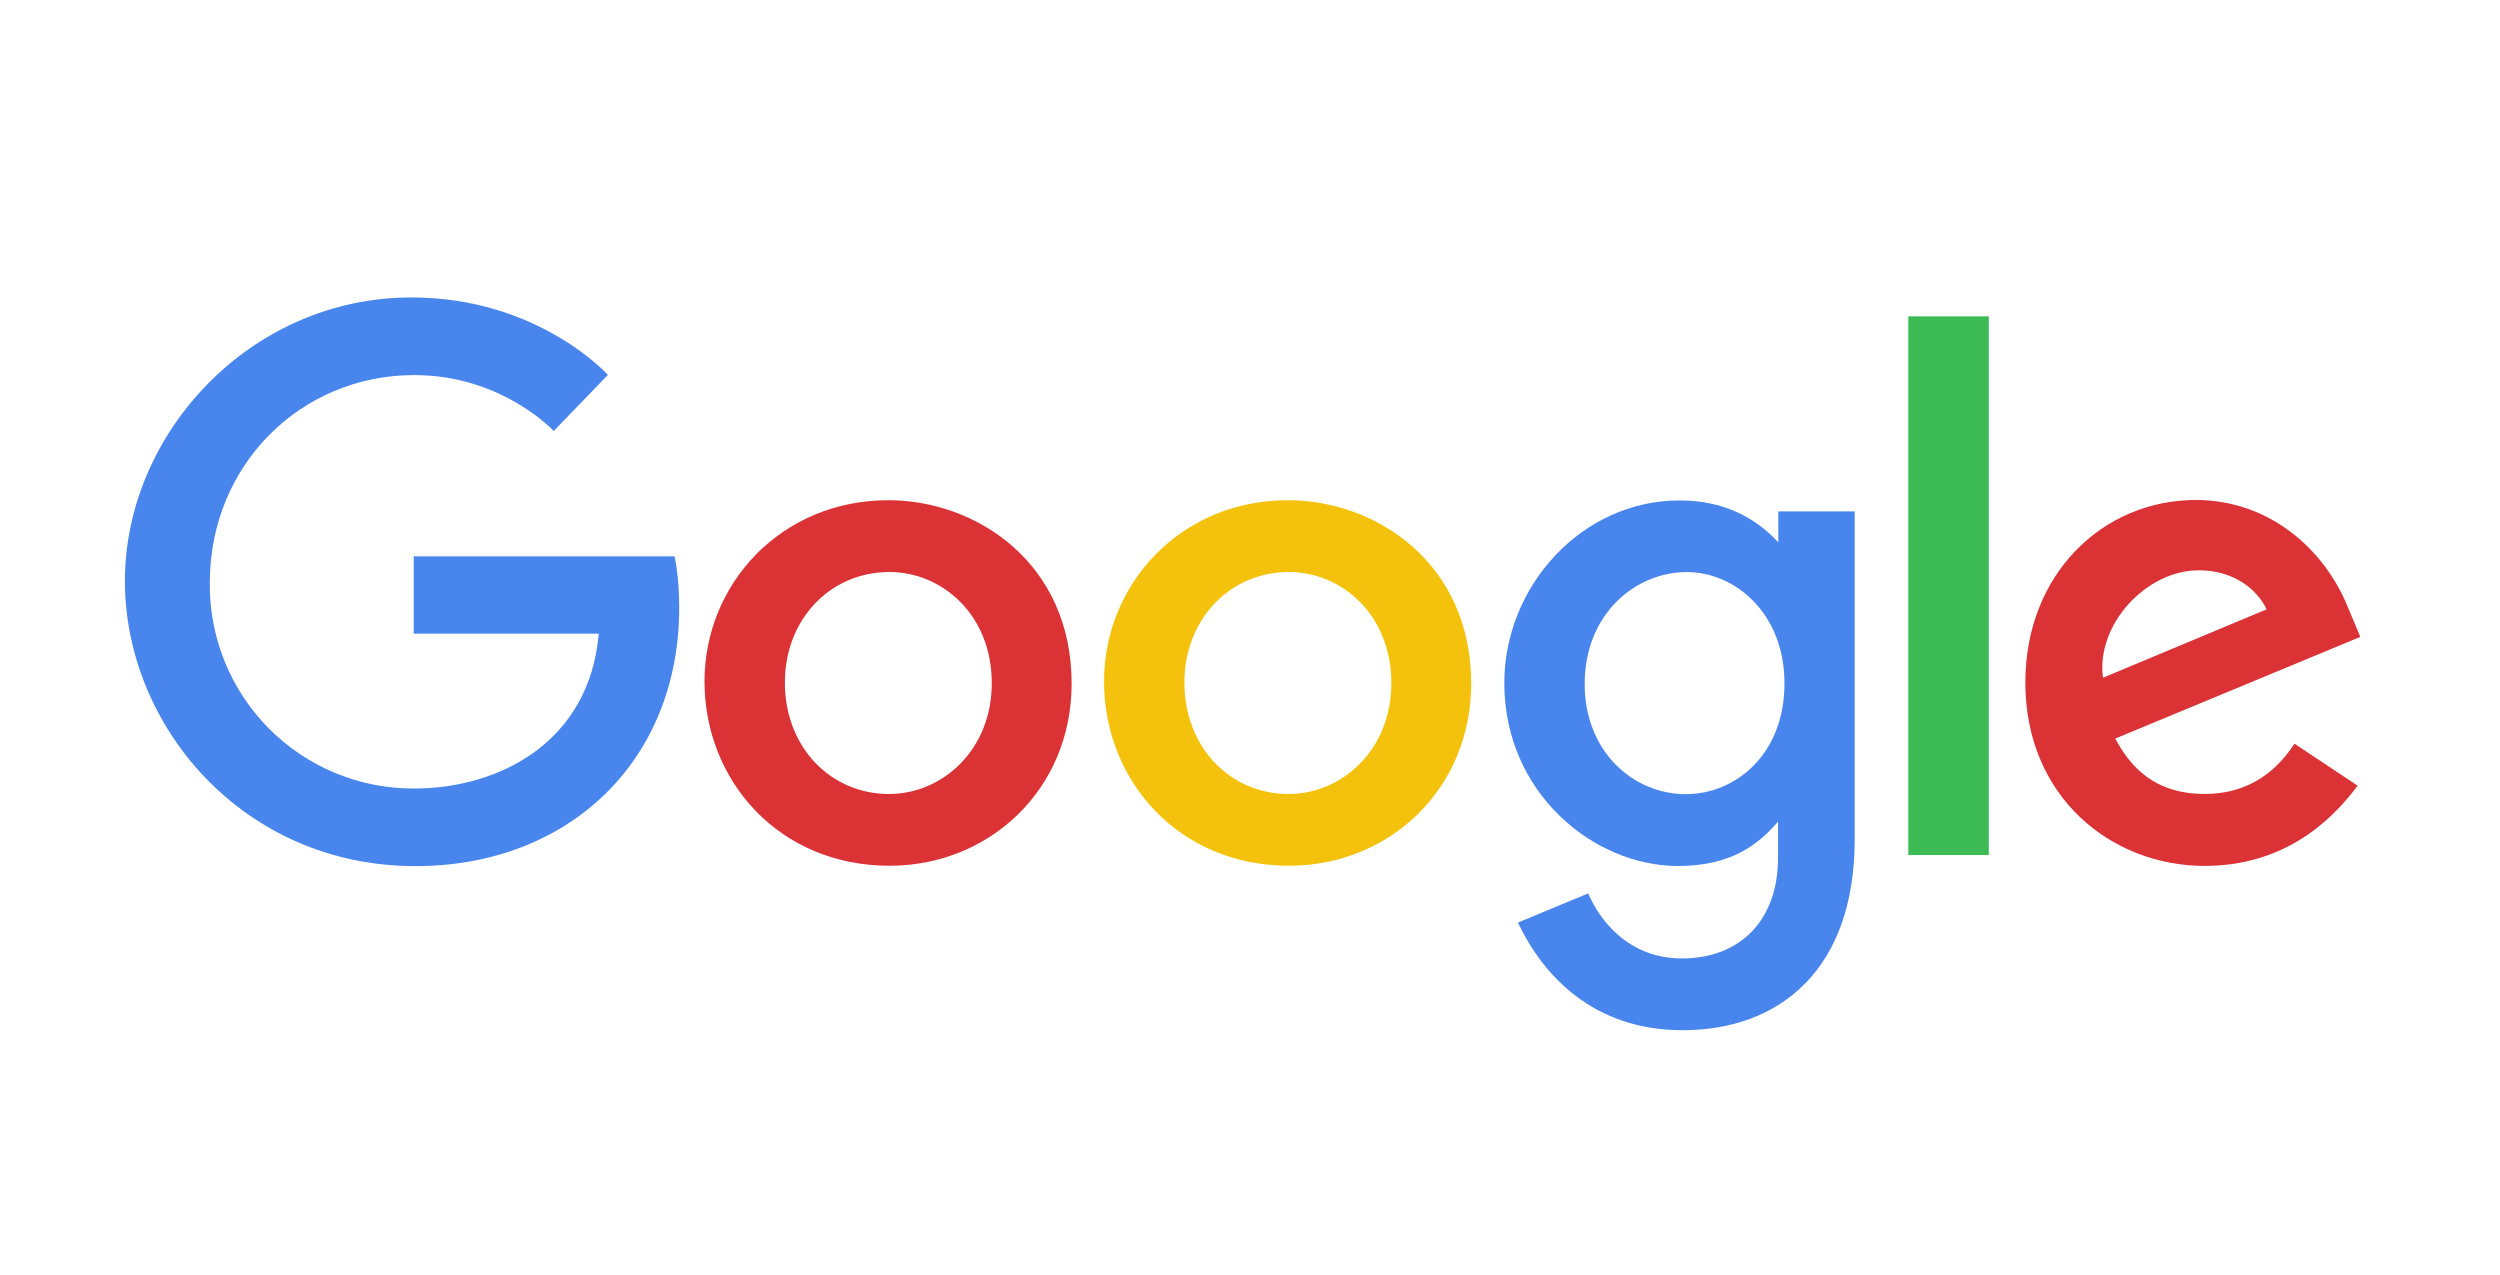
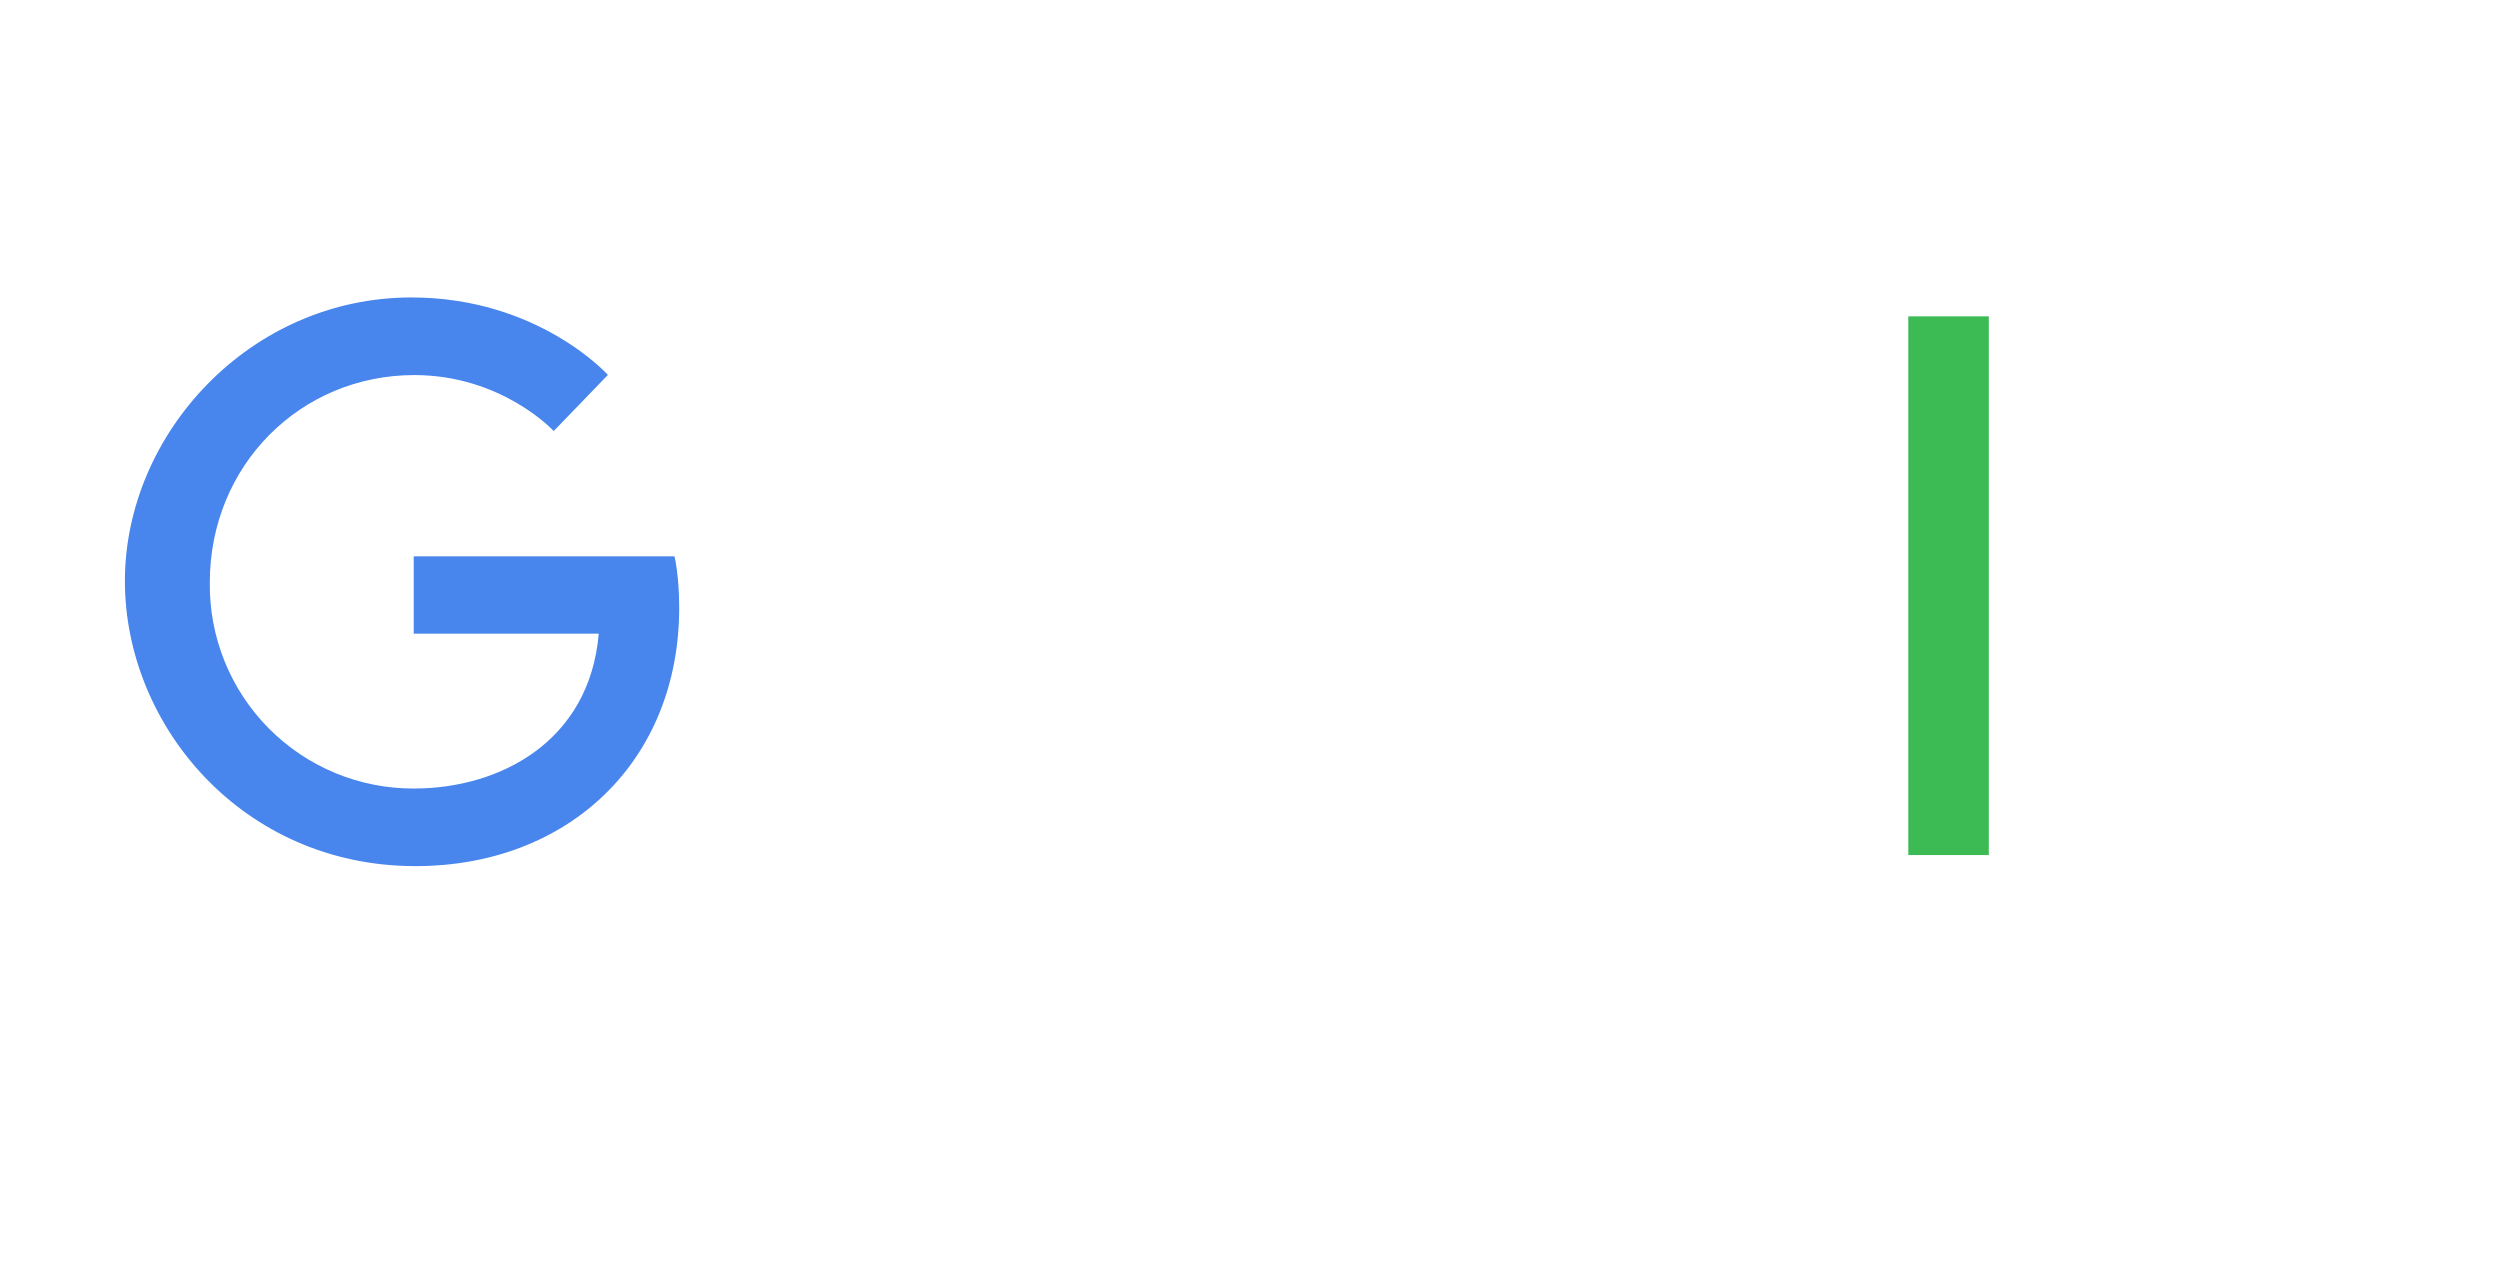
<svg xmlns="http://www.w3.org/2000/svg" width="100" height="51" viewBox="0 0 100 51" fill="none">
  <path d="M26.982 22.252H16.549V25.348H23.949C23.582 29.681 19.971 31.541 16.561 31.541C15.481 31.546 14.41 31.335 13.412 30.922C12.414 30.508 11.509 29.9 10.748 29.133C9.988 28.365 9.388 27.454 8.984 26.453C8.579 25.451 8.378 24.379 8.393 23.298C8.393 18.612 12.021 15.003 16.571 15.003C20.081 15.003 22.149 17.241 22.149 17.241L24.316 14.996C24.316 14.996 21.533 11.898 16.458 11.898C9.995 11.898 4.996 17.353 4.996 23.243C4.996 29.016 9.699 34.645 16.621 34.645C22.71 34.645 27.168 30.473 27.168 24.305C27.168 23.003 26.979 22.252 26.979 22.252H26.982Z" fill="#4885ED" />
-   <path d="M35.53 20.009C31.248 20.009 28.18 23.356 28.18 27.259C28.18 31.22 31.155 34.63 35.58 34.63C39.585 34.63 42.865 31.569 42.865 27.344C42.865 22.51 39.049 20.008 35.53 20.008V20.009ZM35.571 22.88C37.676 22.88 39.671 24.583 39.671 27.325C39.671 30.009 37.685 31.76 35.561 31.76C33.228 31.76 31.395 29.892 31.395 27.304C31.395 24.77 33.211 22.88 35.578 22.88H35.571Z" fill="#DB3236" />
-   <path d="M51.512 20.009C47.23 20.009 44.162 23.356 44.162 27.259C44.162 31.22 47.137 34.63 51.562 34.63C55.567 34.63 58.848 31.569 58.848 27.344C58.848 22.51 55.031 20.008 51.512 20.008V20.009ZM51.554 22.88C53.659 22.88 55.654 24.583 55.654 27.325C55.654 30.009 53.667 31.76 51.544 31.76C49.21 31.76 47.377 29.892 47.377 27.304C47.377 24.77 49.194 22.88 51.56 22.88H51.554Z" fill="#F4C20D" />
-   <path d="M67.19 20.017C63.26 20.017 60.172 23.458 60.172 27.322C60.172 31.722 63.753 34.64 67.122 34.64C69.205 34.64 70.314 33.812 71.122 32.863V34.305C71.122 36.827 69.59 38.338 67.278 38.338C65.045 38.338 63.925 36.677 63.529 35.736L60.718 36.902C61.715 39.011 63.722 41.208 67.302 41.208C71.219 41.208 74.187 38.747 74.187 33.586V20.456H71.133V21.694C70.192 20.677 68.902 20.017 67.192 20.017H67.19ZM67.474 22.883C69.4 22.883 71.379 24.528 71.379 27.337C71.379 30.193 69.403 31.767 67.431 31.767C65.336 31.767 63.387 30.067 63.387 27.364C63.387 24.557 65.412 22.883 67.474 22.883Z" fill="#4885ED" />
-   <path d="M87.833 20C84.126 20 81.014 22.95 81.014 27.3C81.014 31.905 84.483 34.636 88.18 34.636C91.274 34.636 93.18 32.944 94.305 31.427L91.778 29.746C91.122 30.762 90.025 31.758 88.196 31.758C86.141 31.758 85.196 30.633 84.61 29.542L94.413 25.475L93.913 24.283C92.966 21.95 90.756 20 87.833 20ZM87.96 22.812C89.296 22.812 90.257 23.522 90.665 24.373L84.119 27.109C83.835 24.991 85.844 22.812 87.952 22.812H87.96Z" fill="#DB3236" />
  <path d="M76.332 34.202H79.552V12.654H76.332V34.202Z" fill="#3CBA54" />
</svg>